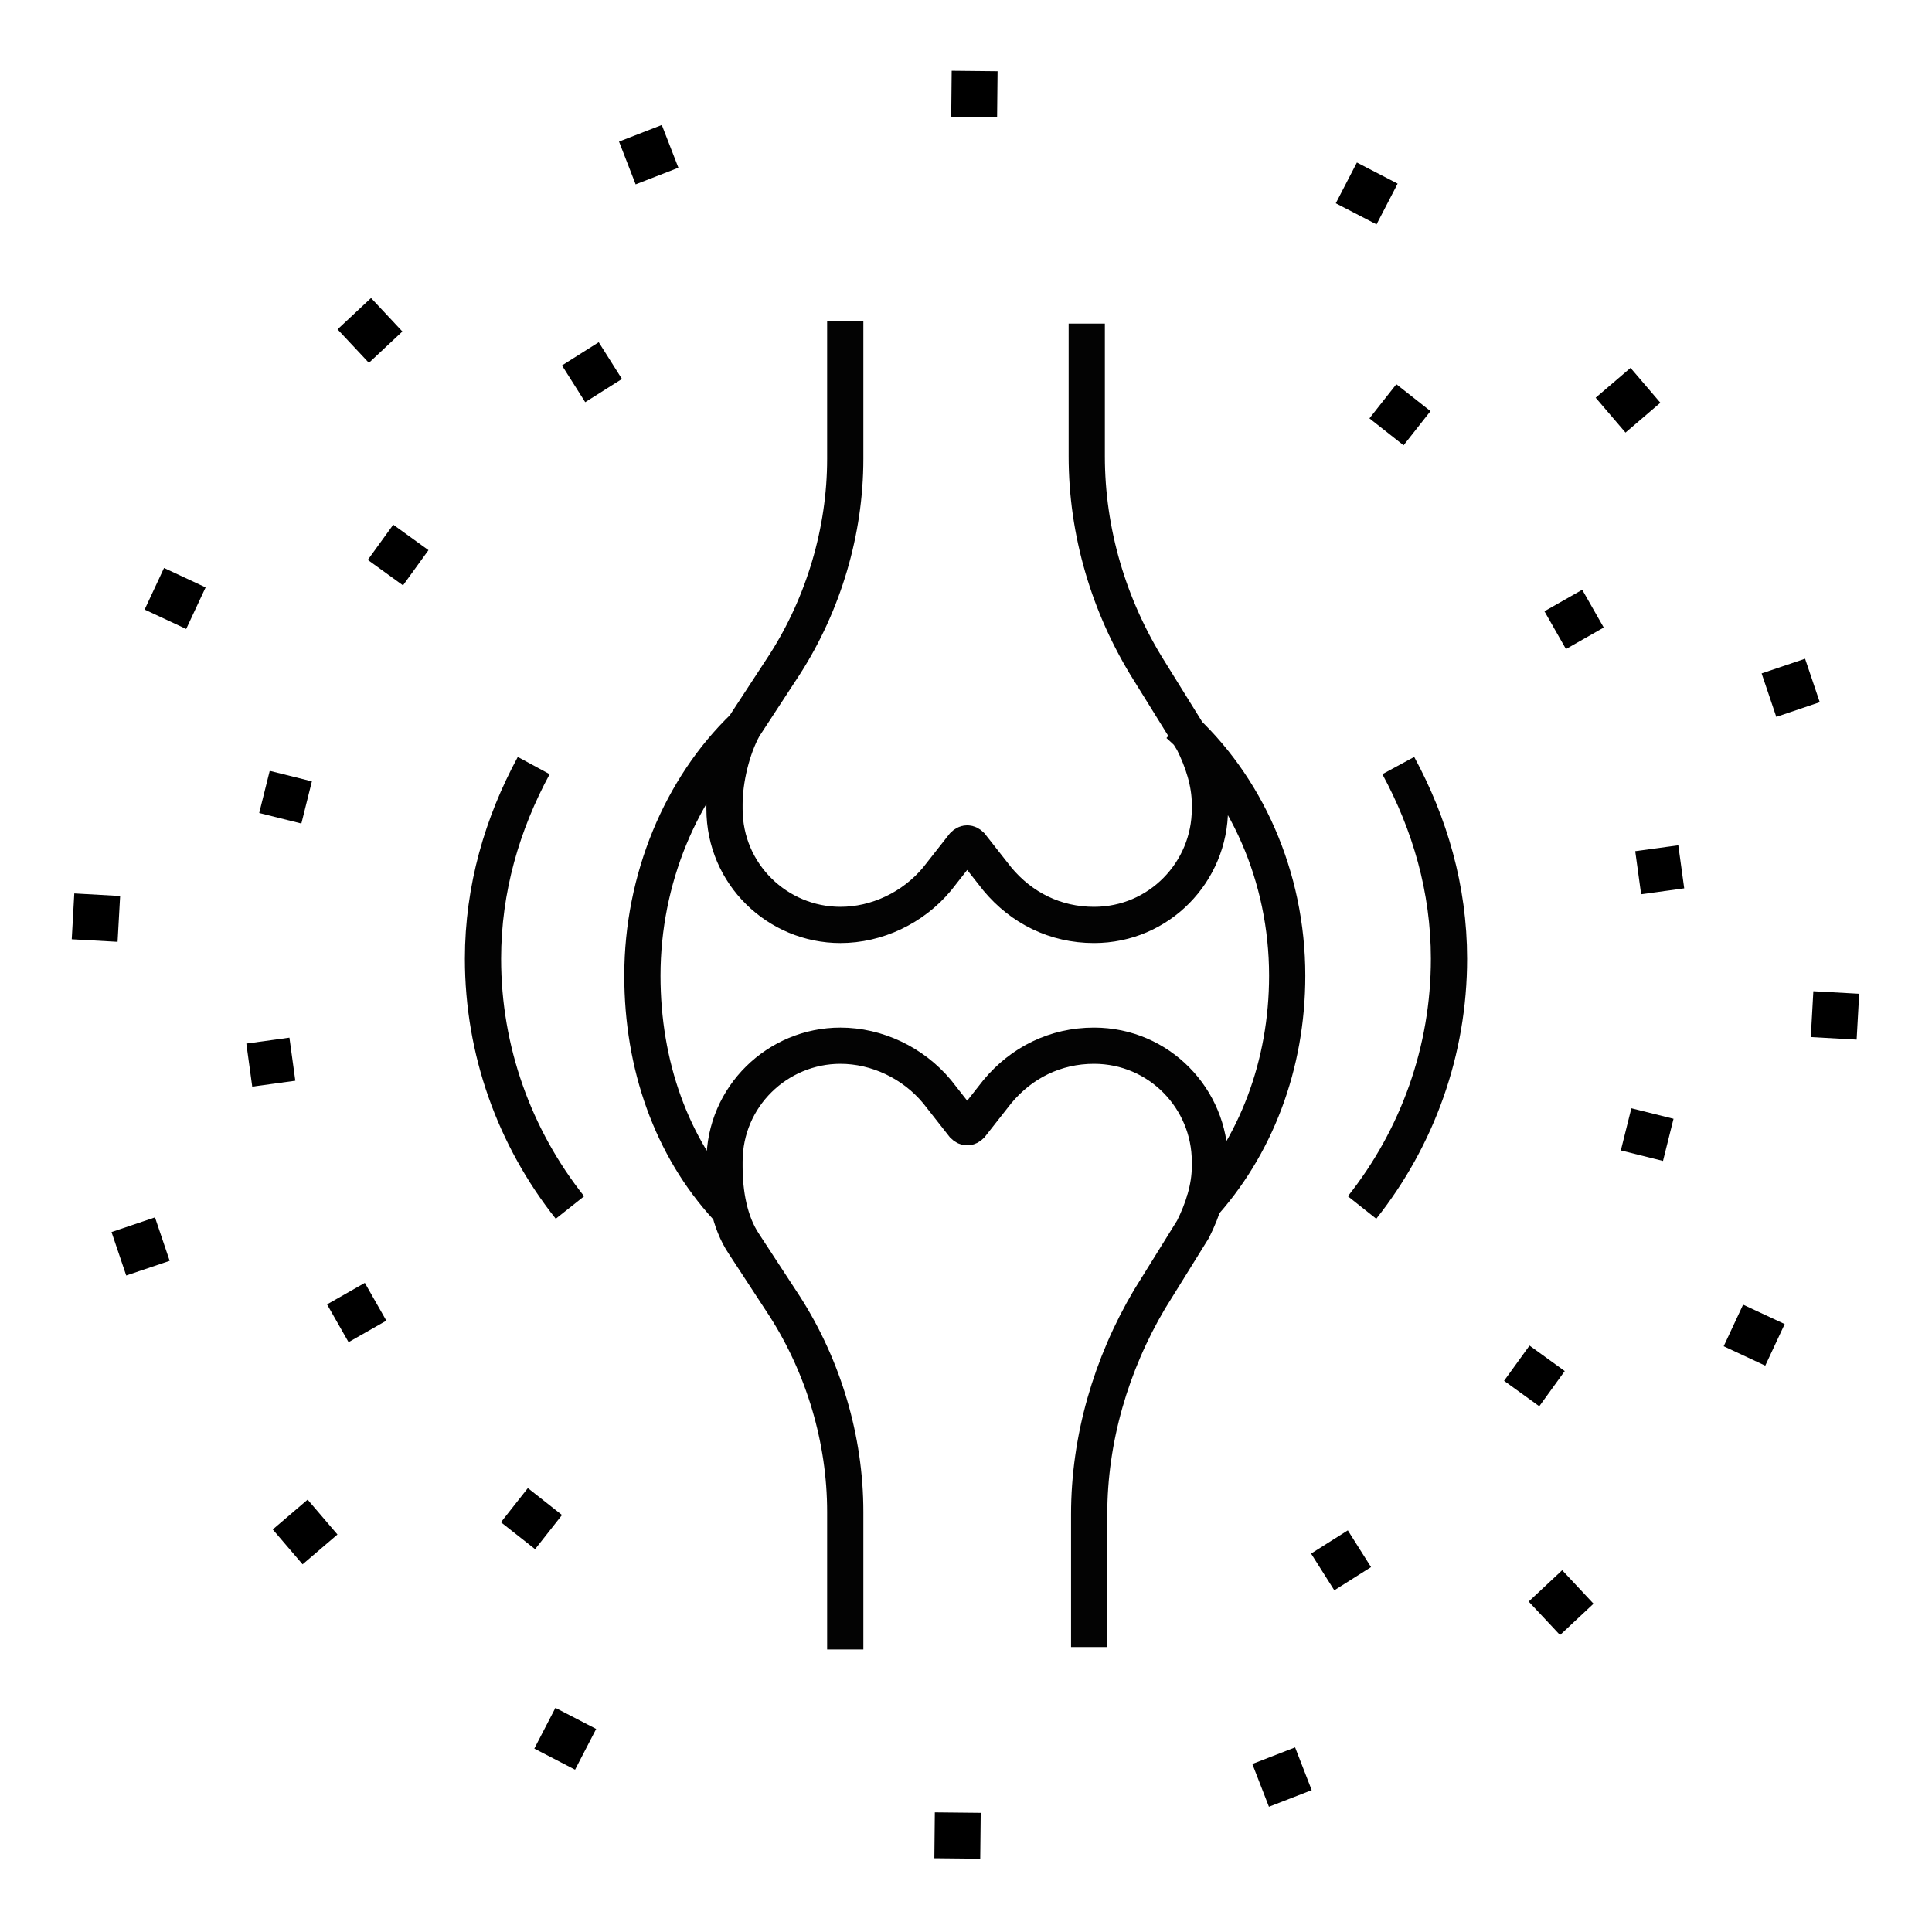
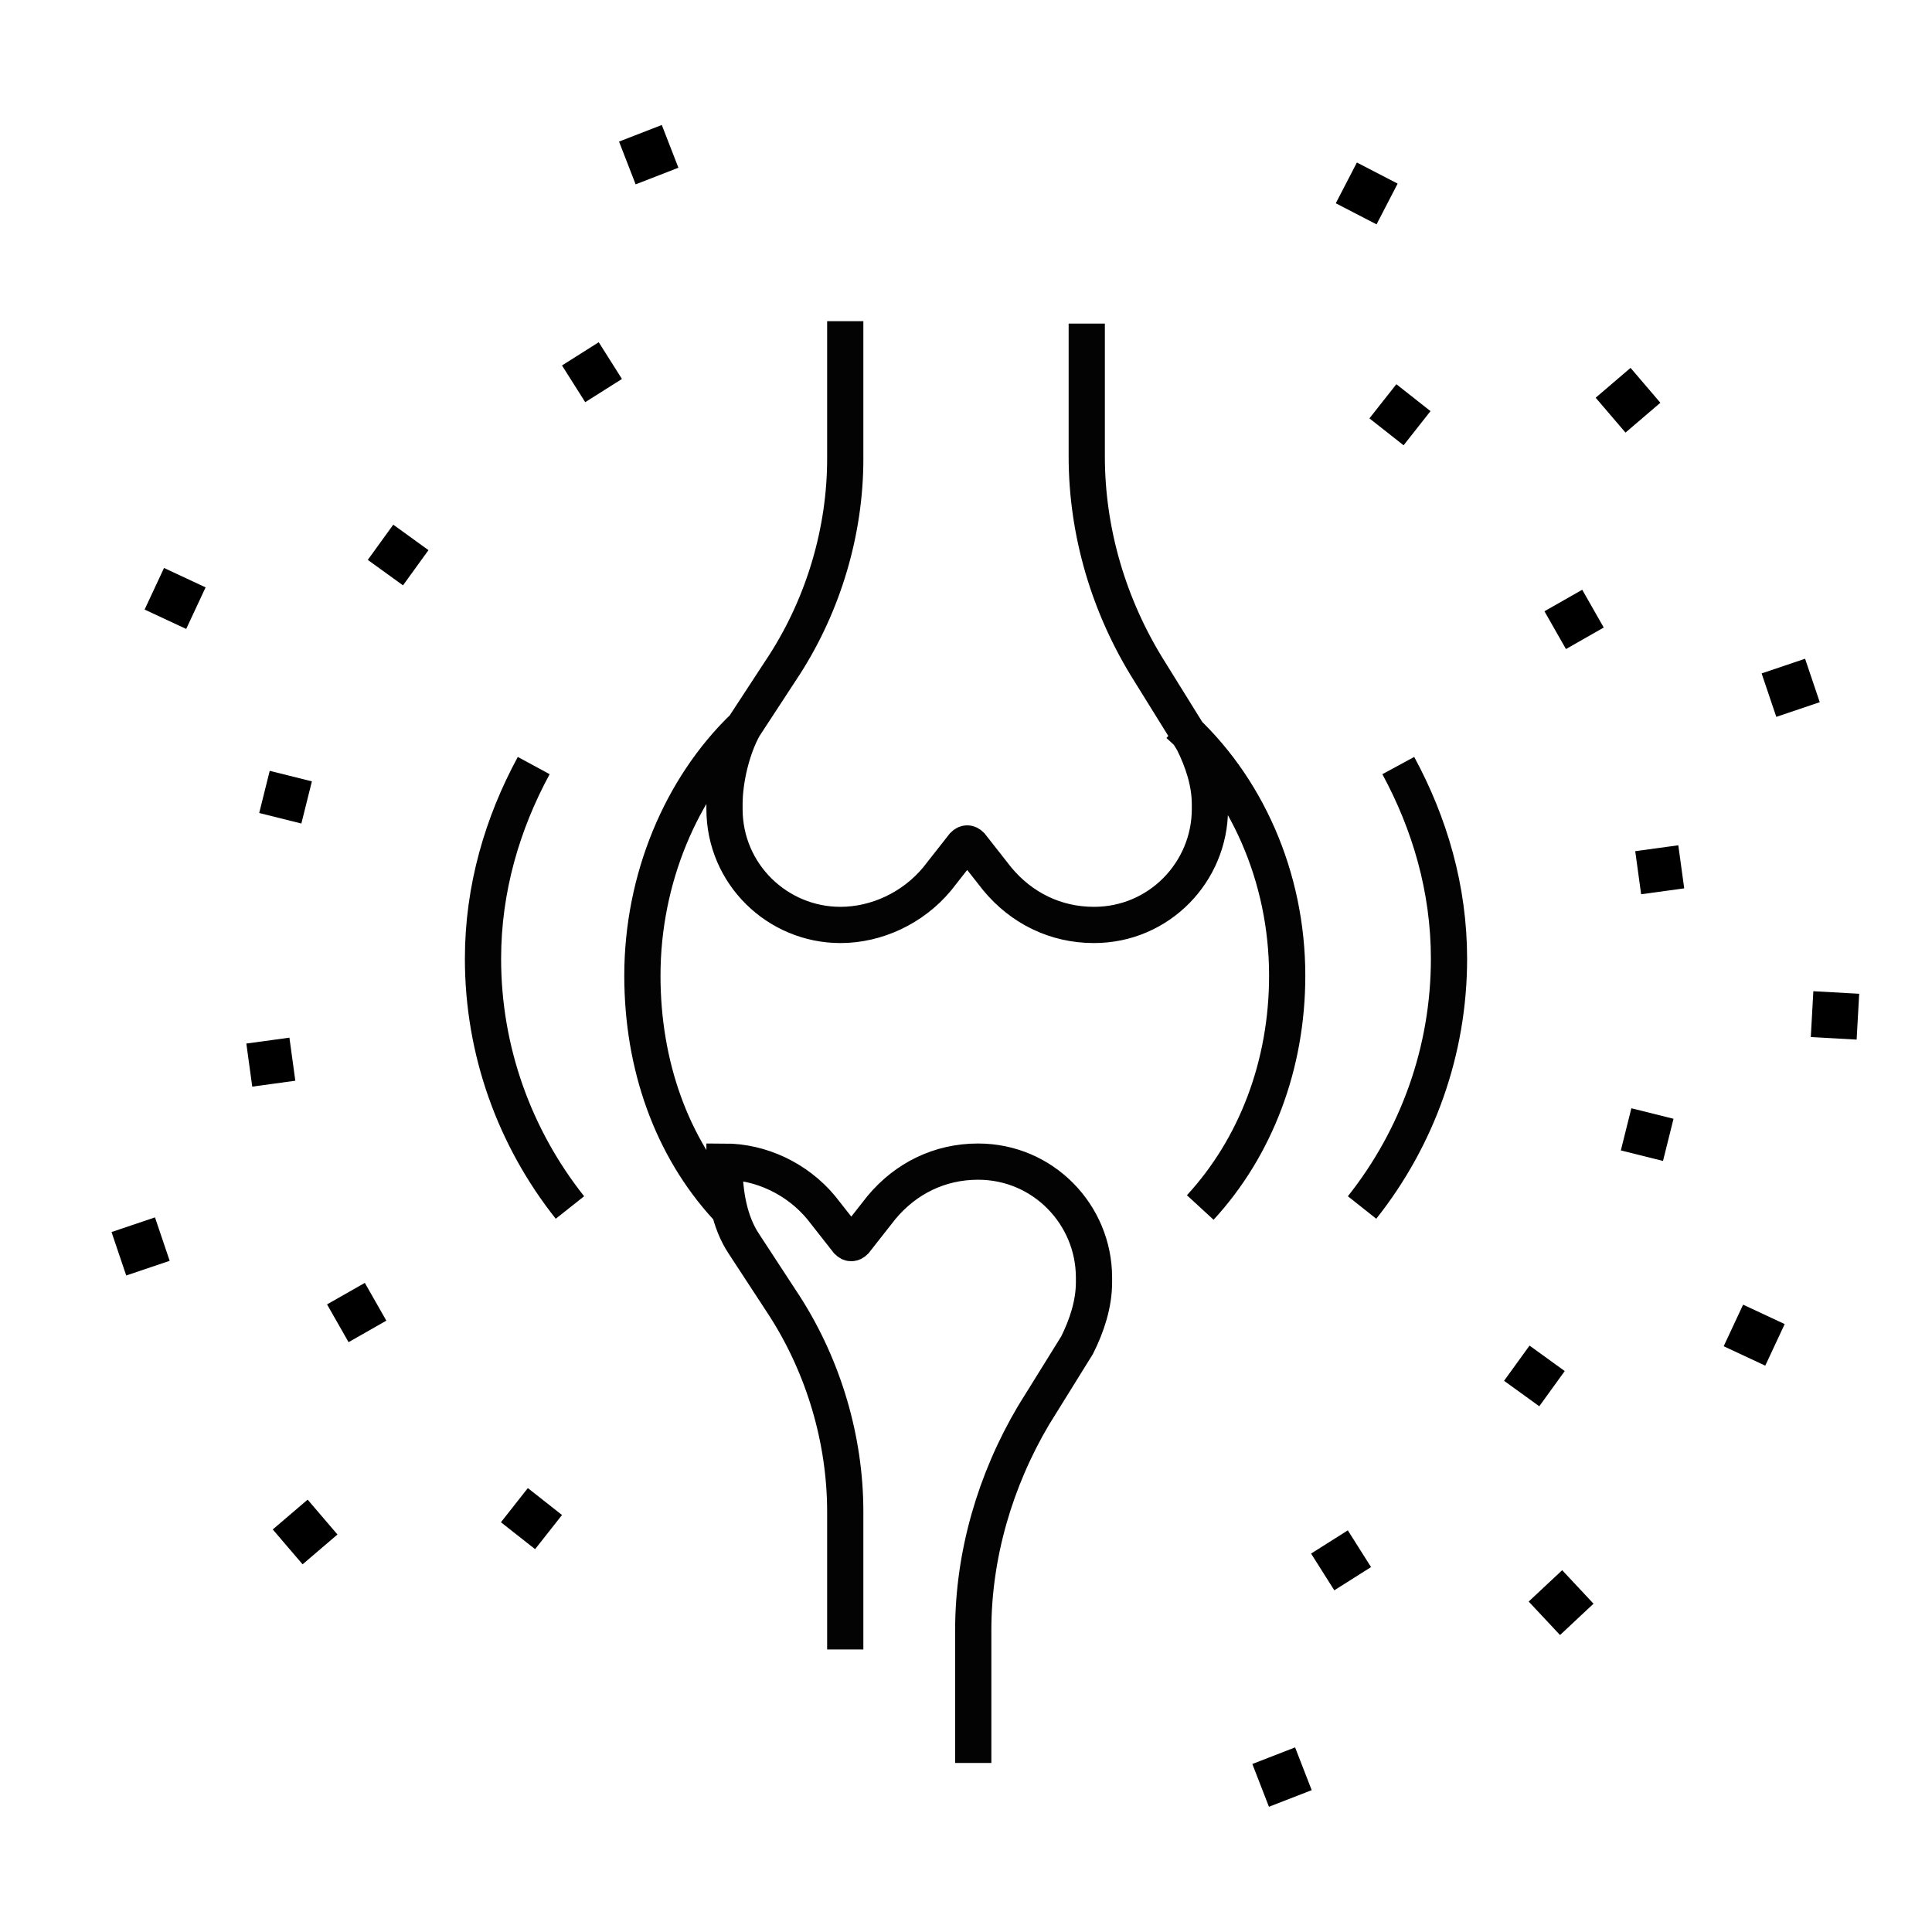
<svg xmlns="http://www.w3.org/2000/svg" version="1.1" id="Layer_1" x="0px" y="0px" viewBox="0 0 80 80" style="enable-background:new 0 0 80 80;" xml:space="preserve">
  <style type="text/css">
	.st0{fill:none;stroke:#030303;stroke-width:1.5;}
	.st1{fill:none;stroke:#000000;stroke-width:1.5;stroke-miterlimit:10;}
</style>
-   <path class="st0" d="M35,13.3v5.7c0,3-0.9,6-2.5,8.5l-1.7,2.6 M30.8,30.1C30.3,31,30,32.3,30,33.3v0.2c0,2.7,2.2,4.8,4.8,4.8  c1.5,0,3-0.7,4-1.9l1.1-1.4c0.1-0.1,0.2-0.1,0.3,0l1.1,1.4c1,1.2,2.4,1.9,4,1.9c2.7,0,4.8-2.2,4.8-4.8v-0.2c0-0.9-0.3-1.8-0.7-2.6  l-1.8-2.9C45.9,25.1,45,22,45,18.9v-5.5 M30.8,30.1c-2.6,2.5-4.2,6.3-4.2,10.3c0,3.7,1.2,7.1,3.5,9.6 M35,68.3v-5.7  c0-3-0.9-6-2.5-8.5l-1.7-2.6c-0.6-0.9-0.8-2.1-0.8-3.2v-0.2c0-2.7,2.2-4.8,4.8-4.8c1.5,0,3,0.7,4,1.9l1.1,1.4c0.1,0.1,0.2,0.1,0.3,0  l1.1-1.4c1-1.2,2.4-1.9,4-1.9c2.7,0,4.8,2.2,4.8,4.8v0.2c0,0.9-0.3,1.8-0.7,2.6l-1.8,2.9c-1.6,2.7-2.5,5.8-2.5,8.9v5.5 M48.8,30  c2.8,2.5,4.5,6.3,4.5,10.4c0,3.7-1.3,7.1-3.6,9.6" />
+   <path class="st0" d="M35,13.3v5.7c0,3-0.9,6-2.5,8.5l-1.7,2.6 M30.8,30.1C30.3,31,30,32.3,30,33.3v0.2c0,2.7,2.2,4.8,4.8,4.8  c1.5,0,3-0.7,4-1.9l1.1-1.4c0.1-0.1,0.2-0.1,0.3,0l1.1,1.4c1,1.2,2.4,1.9,4,1.9c2.7,0,4.8-2.2,4.8-4.8v-0.2c0-0.9-0.3-1.8-0.7-2.6  l-1.8-2.9C45.9,25.1,45,22,45,18.9v-5.5 M30.8,30.1c-2.6,2.5-4.2,6.3-4.2,10.3c0,3.7,1.2,7.1,3.5,9.6 M35,68.3v-5.7  c0-3-0.9-6-2.5-8.5l-1.7-2.6c-0.6-0.9-0.8-2.1-0.8-3.2v-0.2c1.5,0,3,0.7,4,1.9l1.1,1.4c0.1,0.1,0.2,0.1,0.3,0  l1.1-1.4c1-1.2,2.4-1.9,4-1.9c2.7,0,4.8,2.2,4.8,4.8v0.2c0,0.9-0.3,1.8-0.7,2.6l-1.8,2.9c-1.6,2.7-2.5,5.8-2.5,8.9v5.5 M48.8,30  c2.8,2.5,4.5,6.3,4.5,10.4c0,3.7-1.3,7.1-3.6,9.6" />
  <path class="st0" d="M57.9,31.7c1.3,2.4,2.1,5.1,2.1,8c0,3.8-1.3,7.4-3.6,10.3 M22.1,31.7c-1.3,2.4-2.1,5.1-2.1,8  c0,3.8,1.3,7.4,3.6,10.3" />
  <g>
    <rect x="57.8" y="17" transform="matrix(0.786 0.619 -0.619 0.786 23.037 -32.177)" class="st1" width="0.3" height="0.3" />
    <rect x="21.9" y="62.7" transform="matrix(0.786 0.619 -0.619 0.786 43.58 -0.166)" class="st1" width="0.3" height="0.3" />
    <g>
      <rect x="65.1" y="25.5" transform="matrix(0.495 0.869 -0.869 0.495 55.171 -43.751)" class="st1" width="0.3" height="0.3" />
      <rect x="14.6" y="54.2" transform="matrix(0.495 0.869 -0.869 0.495 54.699 14.628)" class="st1" width="0.3" height="0.3" />
    </g>
    <g>
      <rect x="68.6" y="35.9" transform="matrix(0.136 0.991 -0.991 0.136 95.101 -37.019)" class="st1" width="0.3" height="0.3" />
      <rect x="11.1" y="43.8" transform="matrix(0.136 0.991 -0.991 0.136 53.239 26.855)" class="st1" width="0.3" height="0.3" />
    </g>
    <g>
      <rect x="68" y="46.9" transform="matrix(-0.242 0.97 -0.97 -0.242 130.337 -7.738)" class="st1" width="0.3" height="0.3" />
      <rect x="11.7" y="32.8" transform="matrix(-0.242 0.97 -0.97 -0.242 46.653 29.489)" class="st1" width="0.3" height="0.3" />
    </g>
    <g>
      <rect x="63.4" y="56.9" transform="matrix(-0.586 0.81 -0.81 -0.586 146.987 38.93)" class="st1" width="0.3" height="0.3" />
      <rect x="16.3" y="22.8" transform="matrix(-0.586 0.81 -0.81 -0.586 44.715 23.106)" class="st1" width="0.3" height="0.3" />
    </g>
    <g>
      <rect x="55.4" y="64.4" transform="matrix(-0.845 0.534 -0.534 -0.845 136.94 89.491)" class="st1" width="0.3" height="0.3" />
      <rect x="24.3" y="15.3" transform="matrix(-0.845 0.534 -0.534 -0.845 53.423 15.411)" class="st1" width="0.3" height="0.3" />
    </g>
  </g>
  <g>
    <g>
      <rect x="52.9" y="73.4" transform="matrix(-0.932 0.362 -0.362 -0.932 129.218 122.958)" class="st1" width="0.4" height="0.4" />
      <rect x="26.8" y="6.2" transform="matrix(-0.932 0.362 -0.362 -0.932 54.343 2.595)" class="st1" width="0.4" height="0.4" />
    </g>
    <rect x="56.4" y="7.8" transform="matrix(0.888 0.46 -0.46 0.888 10.012 -25.13)" class="st1" width="0.4" height="0.4" />
-     <rect x="23.2" y="71.8" transform="matrix(0.888 0.46 -0.46 0.888 35.746 -2.701)" class="st1" width="0.4" height="0.4" />
    <g>
      <rect x="67.2" y="16.4" transform="matrix(0.65 0.76 -0.76 0.65 36.219 -45.441)" class="st1" width="0.4" height="0.4" />
      <rect x="12.4" y="63.2" transform="matrix(0.65 0.76 -0.76 0.65 52.628 12.65)" class="st1" width="0.4" height="0.4" />
    </g>
    <g>
      <rect x="74" y="28.3" transform="matrix(0.32 0.947 -0.947 0.32 77.394 -50.907)" class="st1" width="0.4" height="0.4" />
      <rect x="5.7" y="51.4" transform="matrix(0.32 0.947 -0.947 0.32 52.799 29.513)" class="st1" width="0.4" height="0.4" />
    </g>
    <g>
      <rect x="75.8" y="41.8" transform="matrix(-5.561669e-02 0.999 -0.999 -5.561669e-02 122.168 -31.542)" class="st1" width="0.4" height="0.4" />
-       <rect x="3.8" y="37.8" transform="matrix(-5.561669e-02 0.999 -0.999 -5.561669e-02 42.157 36.115)" class="st1" width="0.4" height="0.4" />
    </g>
    <g>
      <rect x="72.5" y="55.1" transform="matrix(-0.423 0.906 -0.906 -0.423 153.491 12.812)" class="st1" width="0.4" height="0.4" />
      <rect x="7.2" y="24.6" transform="matrix(-0.423 0.906 -0.906 -0.423 32.85 28.567)" class="st1" width="0.4" height="0.4" />
    </g>
    <g>
      <rect x="64.5" y="66.1" transform="matrix(-0.73 0.683 -0.683 -0.73 157.156 70.57)" class="st1" width="0.4" height="0.4" />
-       <rect x="15.2" y="13.5" transform="matrix(-0.73 0.683 -0.683 -0.73 35.919 13.165)" class="st1" width="0.4" height="0.4" />
    </g>
    <g>
-       <rect x="39.4" y="75.9" transform="matrix(-1 -1.038307e-02 1.038307e-02 -1 78.459 152.517)" class="st1" width="0.4" height="0.4" />
-       <rect x="40.2" y="3.8" transform="matrix(-1 -1.038307e-02 1.038307e-02 -1 80.706 8.31)" class="st1" width="0.4" height="0.4" />
-     </g>
+       </g>
  </g>
</svg>